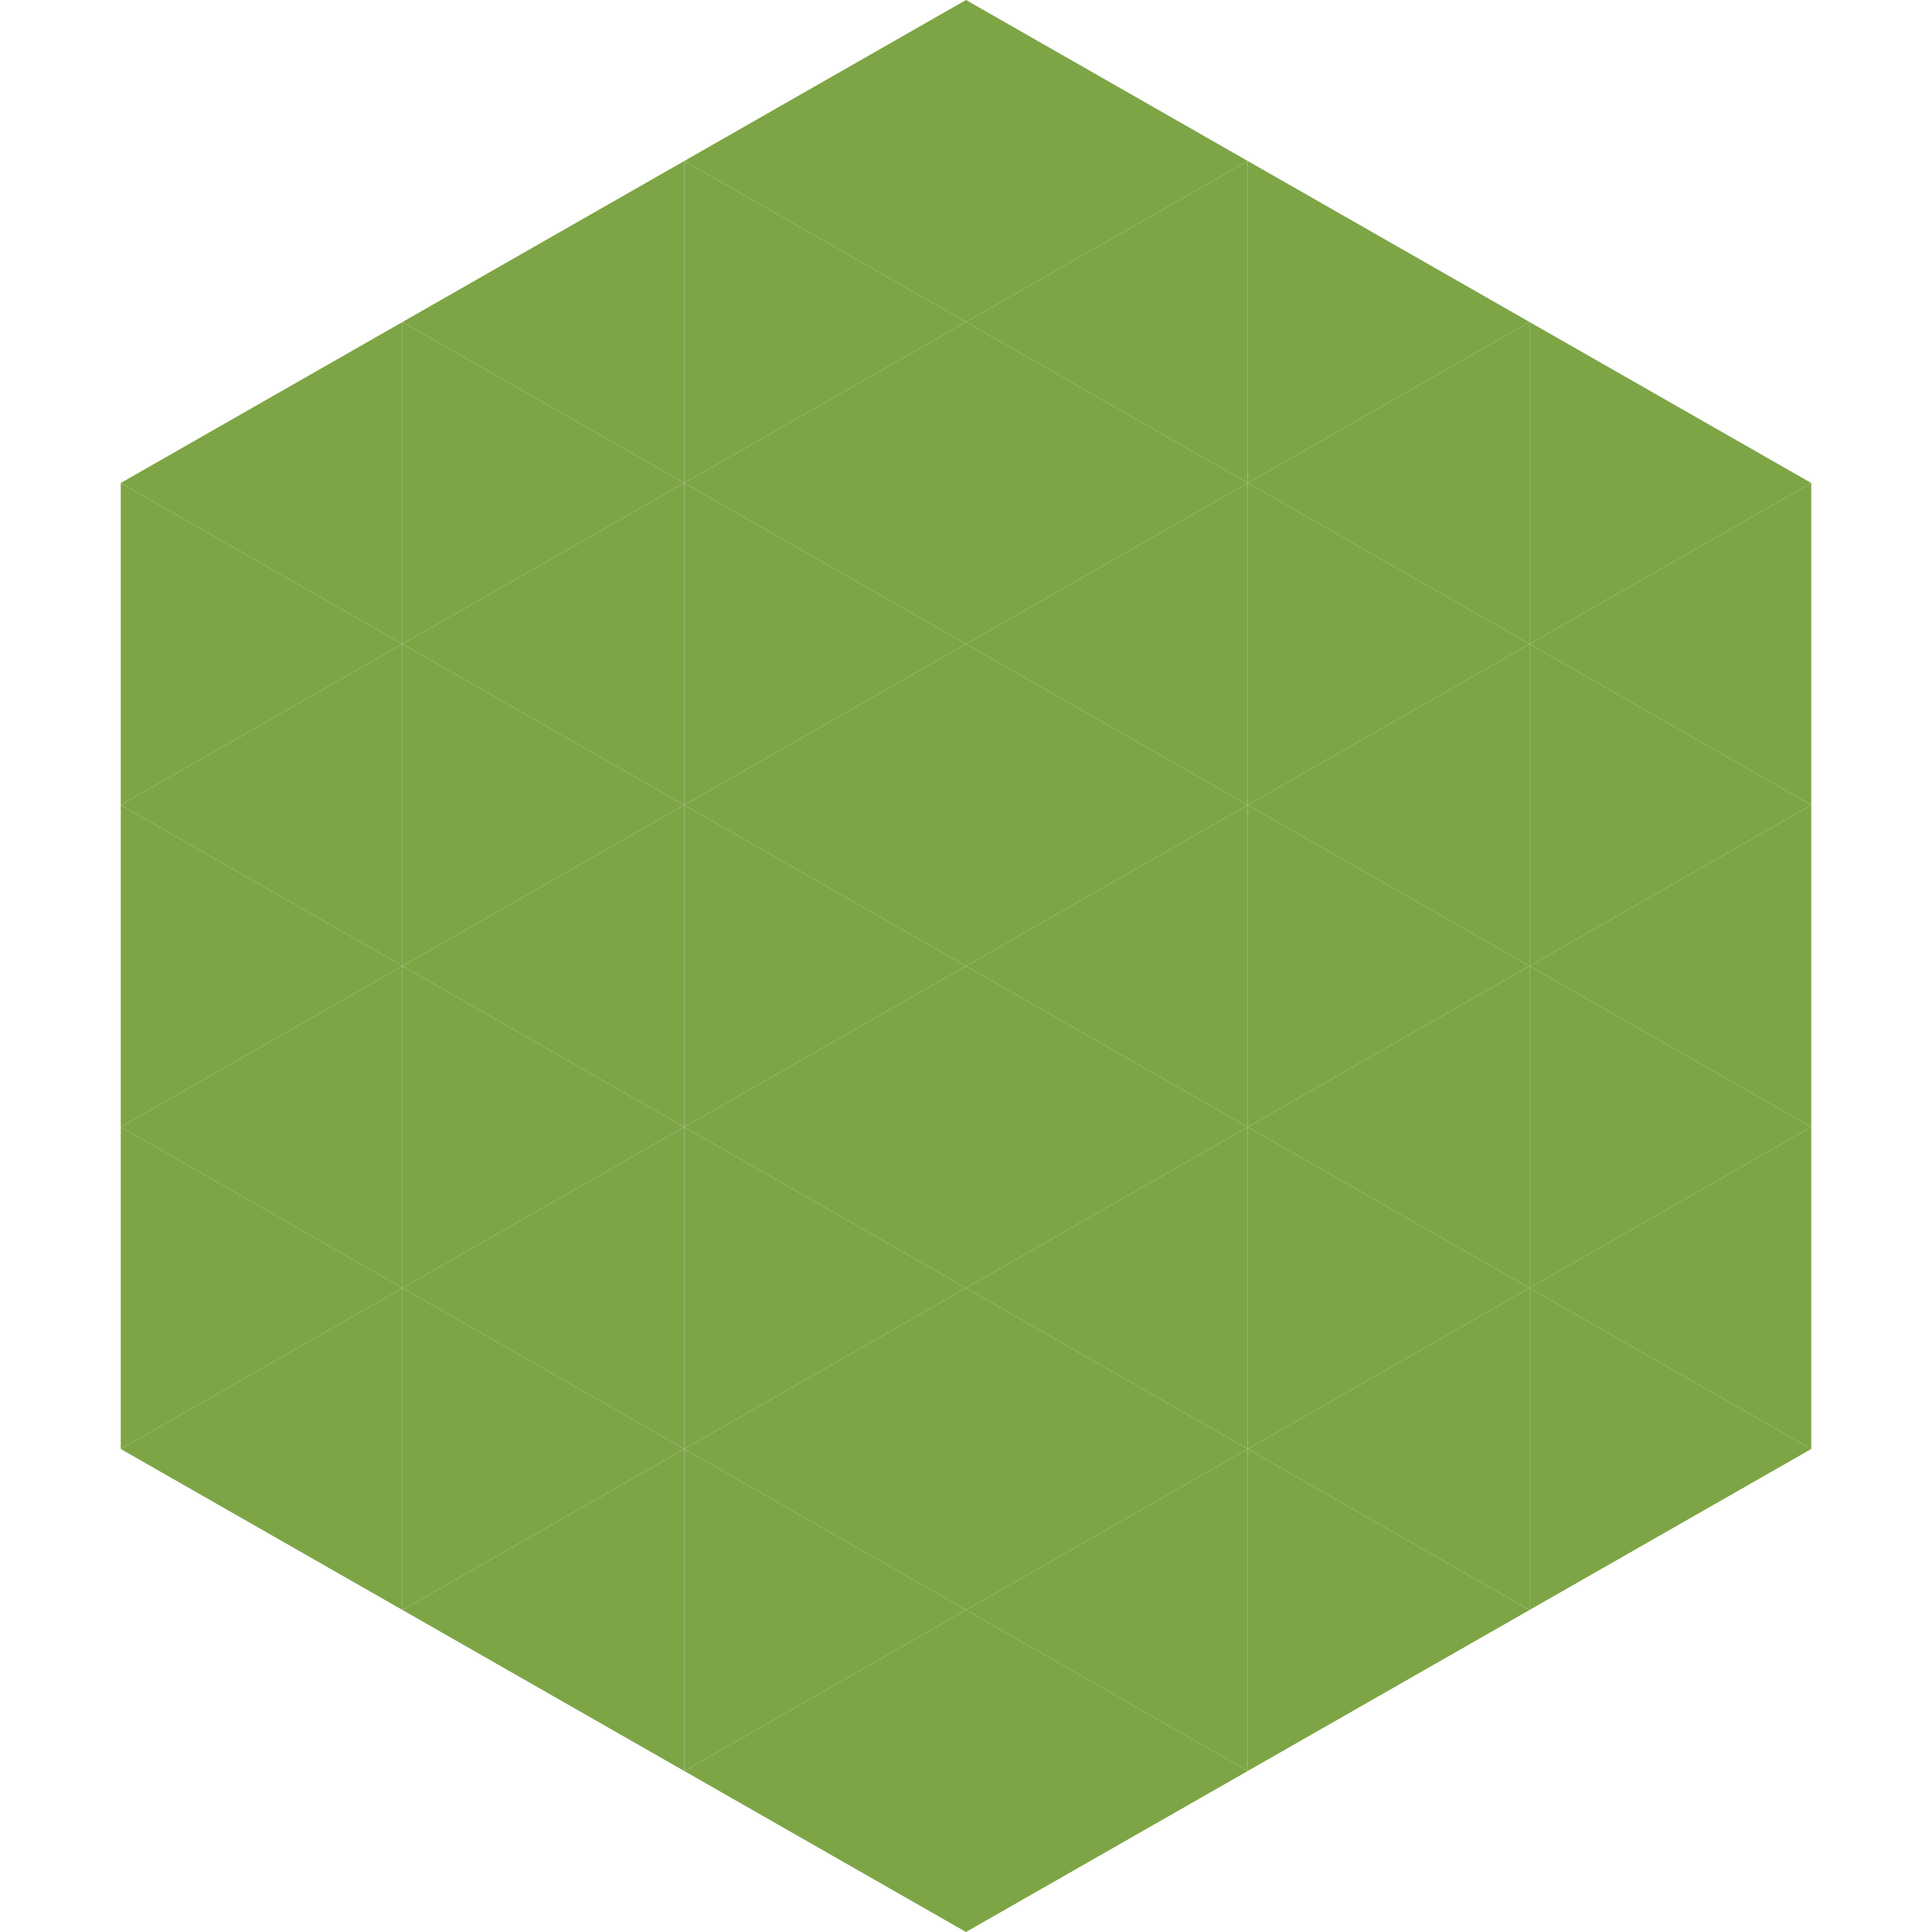
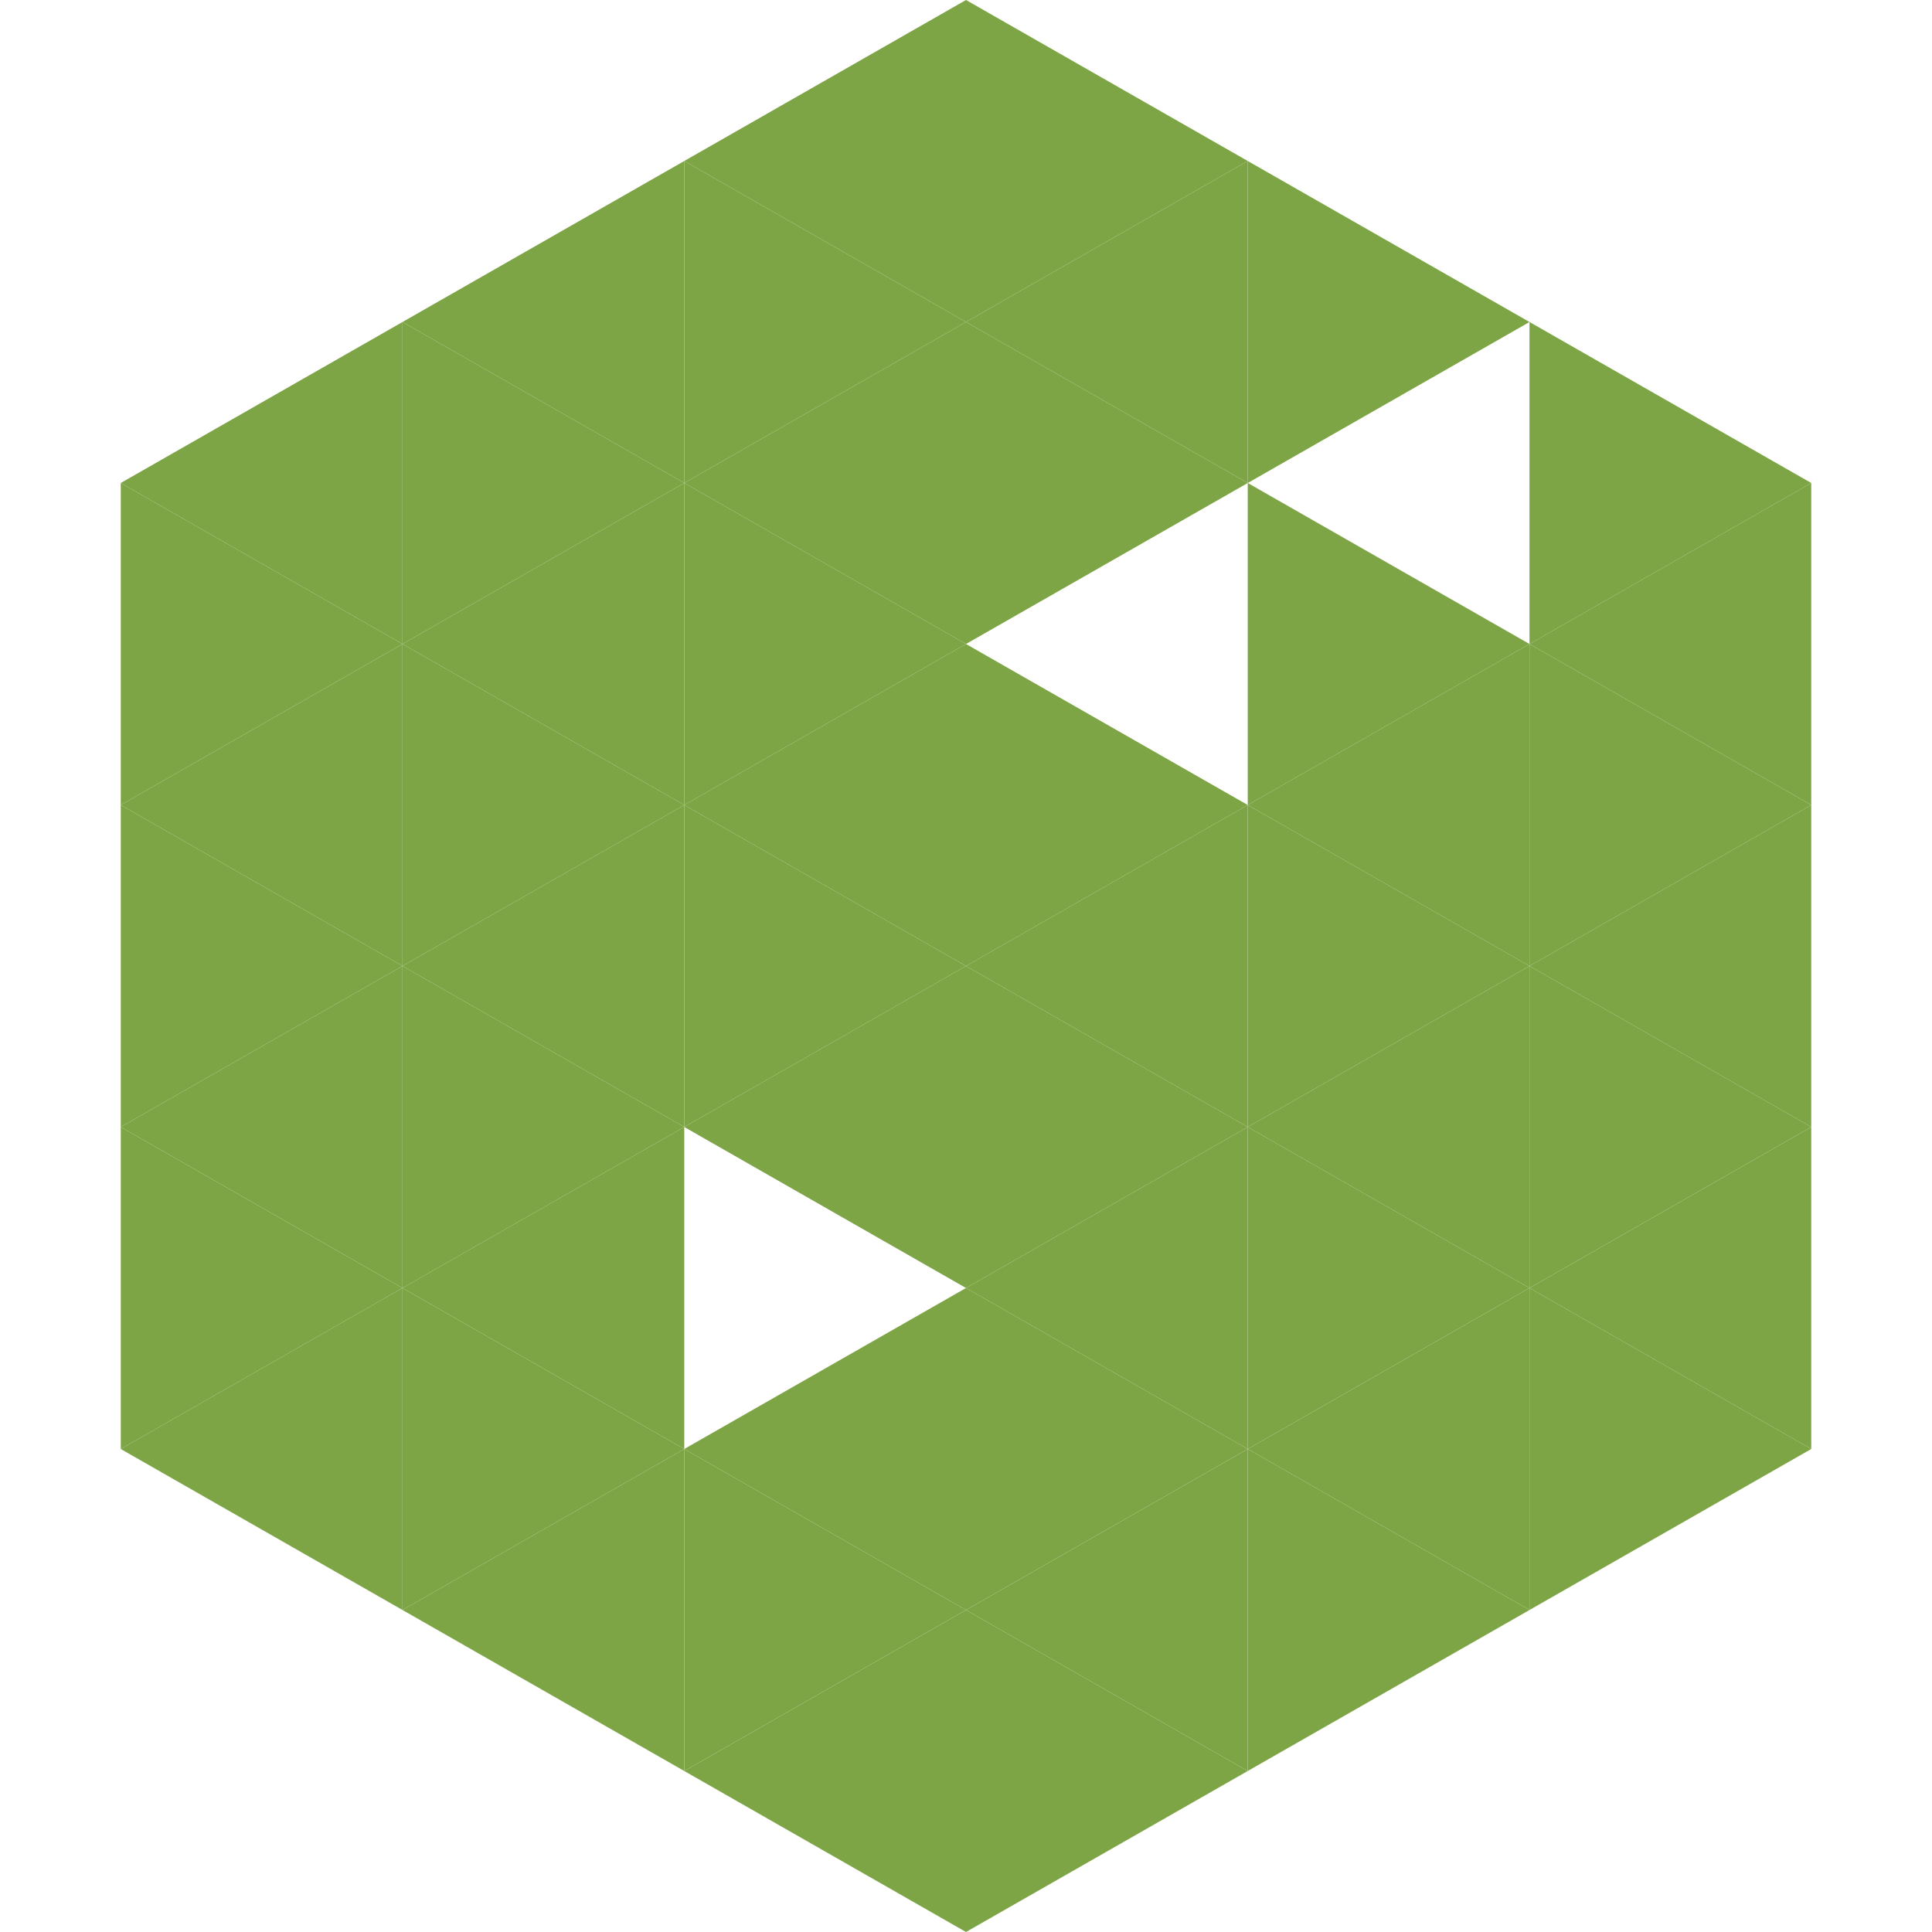
<svg xmlns="http://www.w3.org/2000/svg" width="240" height="240">
  <polygon points="50,40 15,60 50,80" style="fill:rgb(125,165,70)" />
  <polygon points="190,40 225,60 190,80" style="fill:rgb(125,165,70)" />
  <polygon points="15,60 50,80 15,100" style="fill:rgb(125,165,70)" />
  <polygon points="225,60 190,80 225,100" style="fill:rgb(125,165,70)" />
  <polygon points="50,80 15,100 50,120" style="fill:rgb(125,165,70)" />
  <polygon points="190,80 225,100 190,120" style="fill:rgb(125,165,70)" />
  <polygon points="15,100 50,120 15,140" style="fill:rgb(125,165,70)" />
  <polygon points="225,100 190,120 225,140" style="fill:rgb(125,165,70)" />
  <polygon points="50,120 15,140 50,160" style="fill:rgb(125,165,70)" />
  <polygon points="190,120 225,140 190,160" style="fill:rgb(125,165,70)" />
  <polygon points="15,140 50,160 15,180" style="fill:rgb(125,165,70)" />
  <polygon points="225,140 190,160 225,180" style="fill:rgb(125,165,70)" />
  <polygon points="50,160 15,180 50,200" style="fill:rgb(125,165,70)" />
  <polygon points="190,160 225,180 190,200" style="fill:rgb(125,165,70)" />
  <polygon points="15,180 50,200 15,220" style="fill:rgb(255,255,255); fill-opacity:0" />
  <polygon points="225,180 190,200 225,220" style="fill:rgb(255,255,255); fill-opacity:0" />
  <polygon points="50,0 85,20 50,40" style="fill:rgb(255,255,255); fill-opacity:0" />
  <polygon points="190,0 155,20 190,40" style="fill:rgb(255,255,255); fill-opacity:0" />
  <polygon points="85,20 50,40 85,60" style="fill:rgb(125,165,70)" />
  <polygon points="155,20 190,40 155,60" style="fill:rgb(125,165,70)" />
  <polygon points="50,40 85,60 50,80" style="fill:rgb(125,165,70)" />
-   <polygon points="190,40 155,60 190,80" style="fill:rgb(125,165,70)" />
  <polygon points="85,60 50,80 85,100" style="fill:rgb(125,165,70)" />
  <polygon points="155,60 190,80 155,100" style="fill:rgb(125,165,70)" />
  <polygon points="50,80 85,100 50,120" style="fill:rgb(125,165,70)" />
  <polygon points="190,80 155,100 190,120" style="fill:rgb(125,165,70)" />
  <polygon points="85,100 50,120 85,140" style="fill:rgb(125,165,70)" />
  <polygon points="155,100 190,120 155,140" style="fill:rgb(125,165,70)" />
  <polygon points="50,120 85,140 50,160" style="fill:rgb(125,165,70)" />
  <polygon points="190,120 155,140 190,160" style="fill:rgb(125,165,70)" />
  <polygon points="85,140 50,160 85,180" style="fill:rgb(125,165,70)" />
  <polygon points="155,140 190,160 155,180" style="fill:rgb(125,165,70)" />
  <polygon points="50,160 85,180 50,200" style="fill:rgb(125,165,70)" />
  <polygon points="190,160 155,180 190,200" style="fill:rgb(125,165,70)" />
  <polygon points="85,180 50,200 85,220" style="fill:rgb(125,165,70)" />
  <polygon points="155,180 190,200 155,220" style="fill:rgb(125,165,70)" />
  <polygon points="120,0 85,20 120,40" style="fill:rgb(125,165,70)" />
  <polygon points="120,0 155,20 120,40" style="fill:rgb(125,165,70)" />
  <polygon points="85,20 120,40 85,60" style="fill:rgb(125,165,70)" />
  <polygon points="155,20 120,40 155,60" style="fill:rgb(125,165,70)" />
  <polygon points="120,40 85,60 120,80" style="fill:rgb(125,165,70)" />
  <polygon points="120,40 155,60 120,80" style="fill:rgb(125,165,70)" />
  <polygon points="85,60 120,80 85,100" style="fill:rgb(125,165,70)" />
-   <polygon points="155,60 120,80 155,100" style="fill:rgb(125,165,70)" />
  <polygon points="120,80 85,100 120,120" style="fill:rgb(125,165,70)" />
  <polygon points="120,80 155,100 120,120" style="fill:rgb(125,165,70)" />
  <polygon points="85,100 120,120 85,140" style="fill:rgb(125,165,70)" />
  <polygon points="155,100 120,120 155,140" style="fill:rgb(125,165,70)" />
  <polygon points="120,120 85,140 120,160" style="fill:rgb(125,165,70)" />
  <polygon points="120,120 155,140 120,160" style="fill:rgb(125,165,70)" />
-   <polygon points="85,140 120,160 85,180" style="fill:rgb(125,165,70)" />
  <polygon points="155,140 120,160 155,180" style="fill:rgb(125,165,70)" />
  <polygon points="120,160 85,180 120,200" style="fill:rgb(125,165,70)" />
  <polygon points="120,160 155,180 120,200" style="fill:rgb(125,165,70)" />
  <polygon points="85,180 120,200 85,220" style="fill:rgb(125,165,70)" />
  <polygon points="155,180 120,200 155,220" style="fill:rgb(125,165,70)" />
  <polygon points="120,200 85,220 120,240" style="fill:rgb(125,165,70)" />
  <polygon points="120,200 155,220 120,240" style="fill:rgb(125,165,70)" />
  <polygon points="85,220 120,240 85,260" style="fill:rgb(255,255,255); fill-opacity:0" />
  <polygon points="155,220 120,240 155,260" style="fill:rgb(255,255,255); fill-opacity:0" />
</svg>